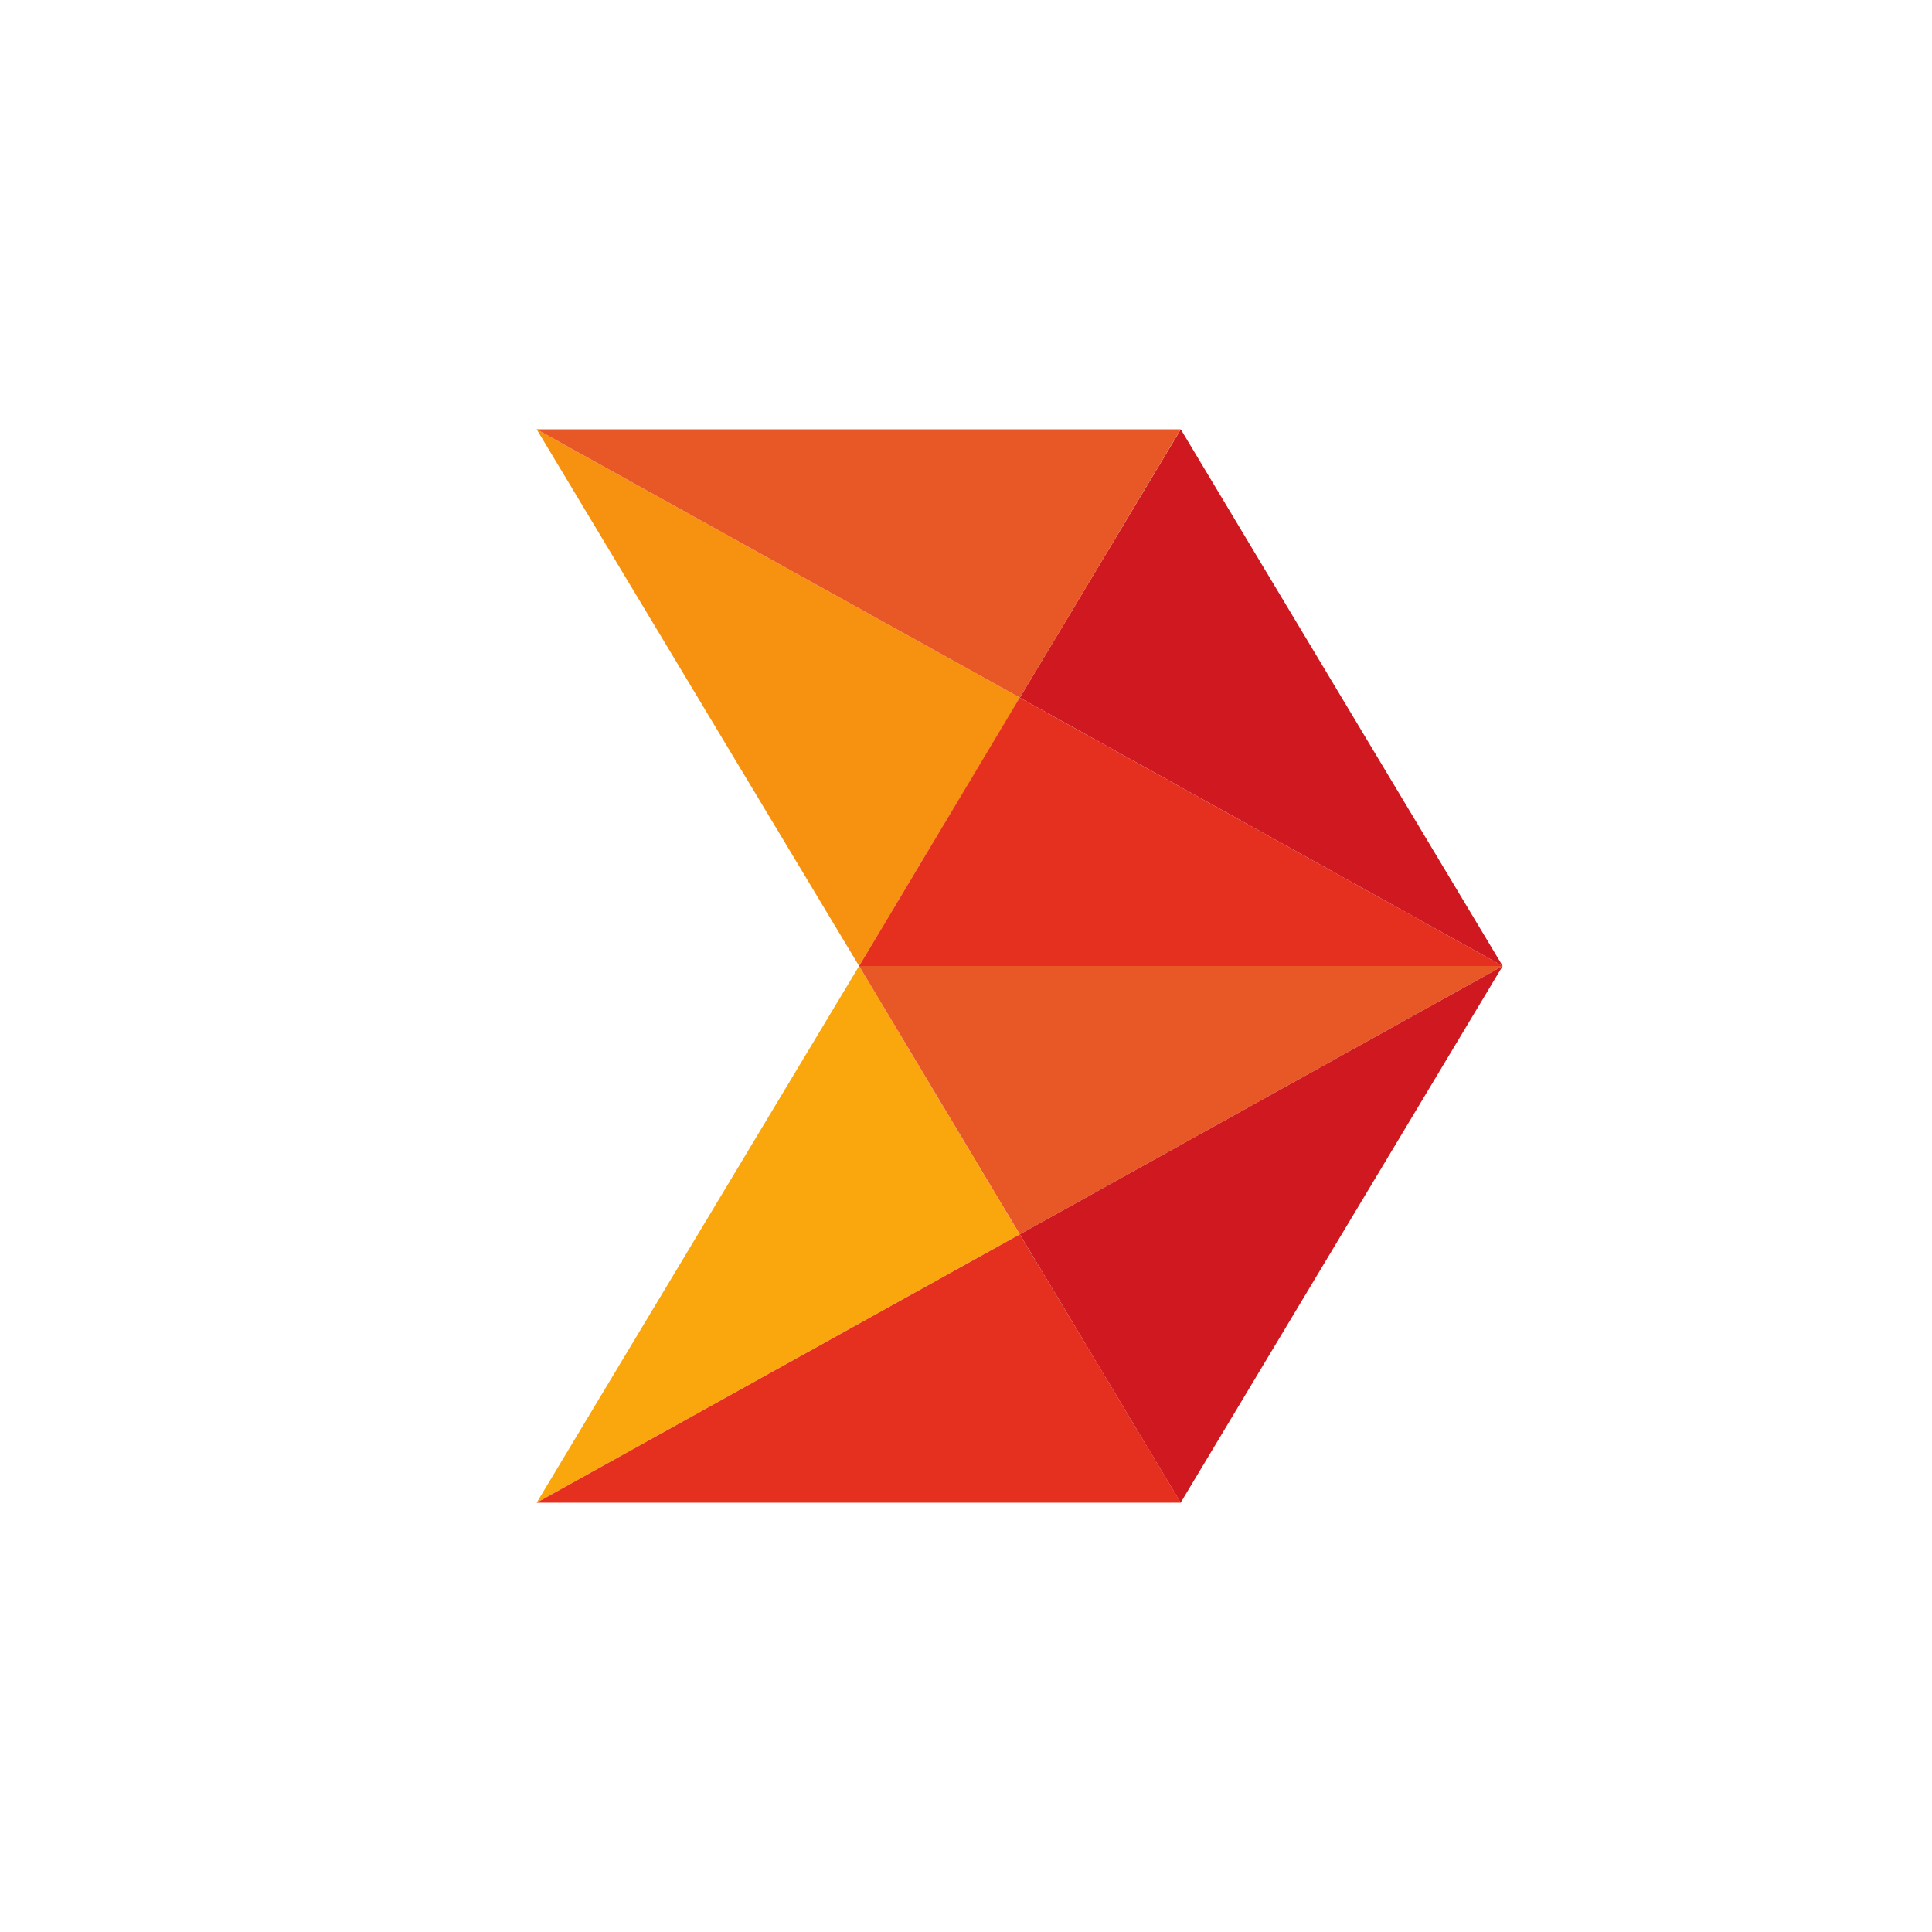
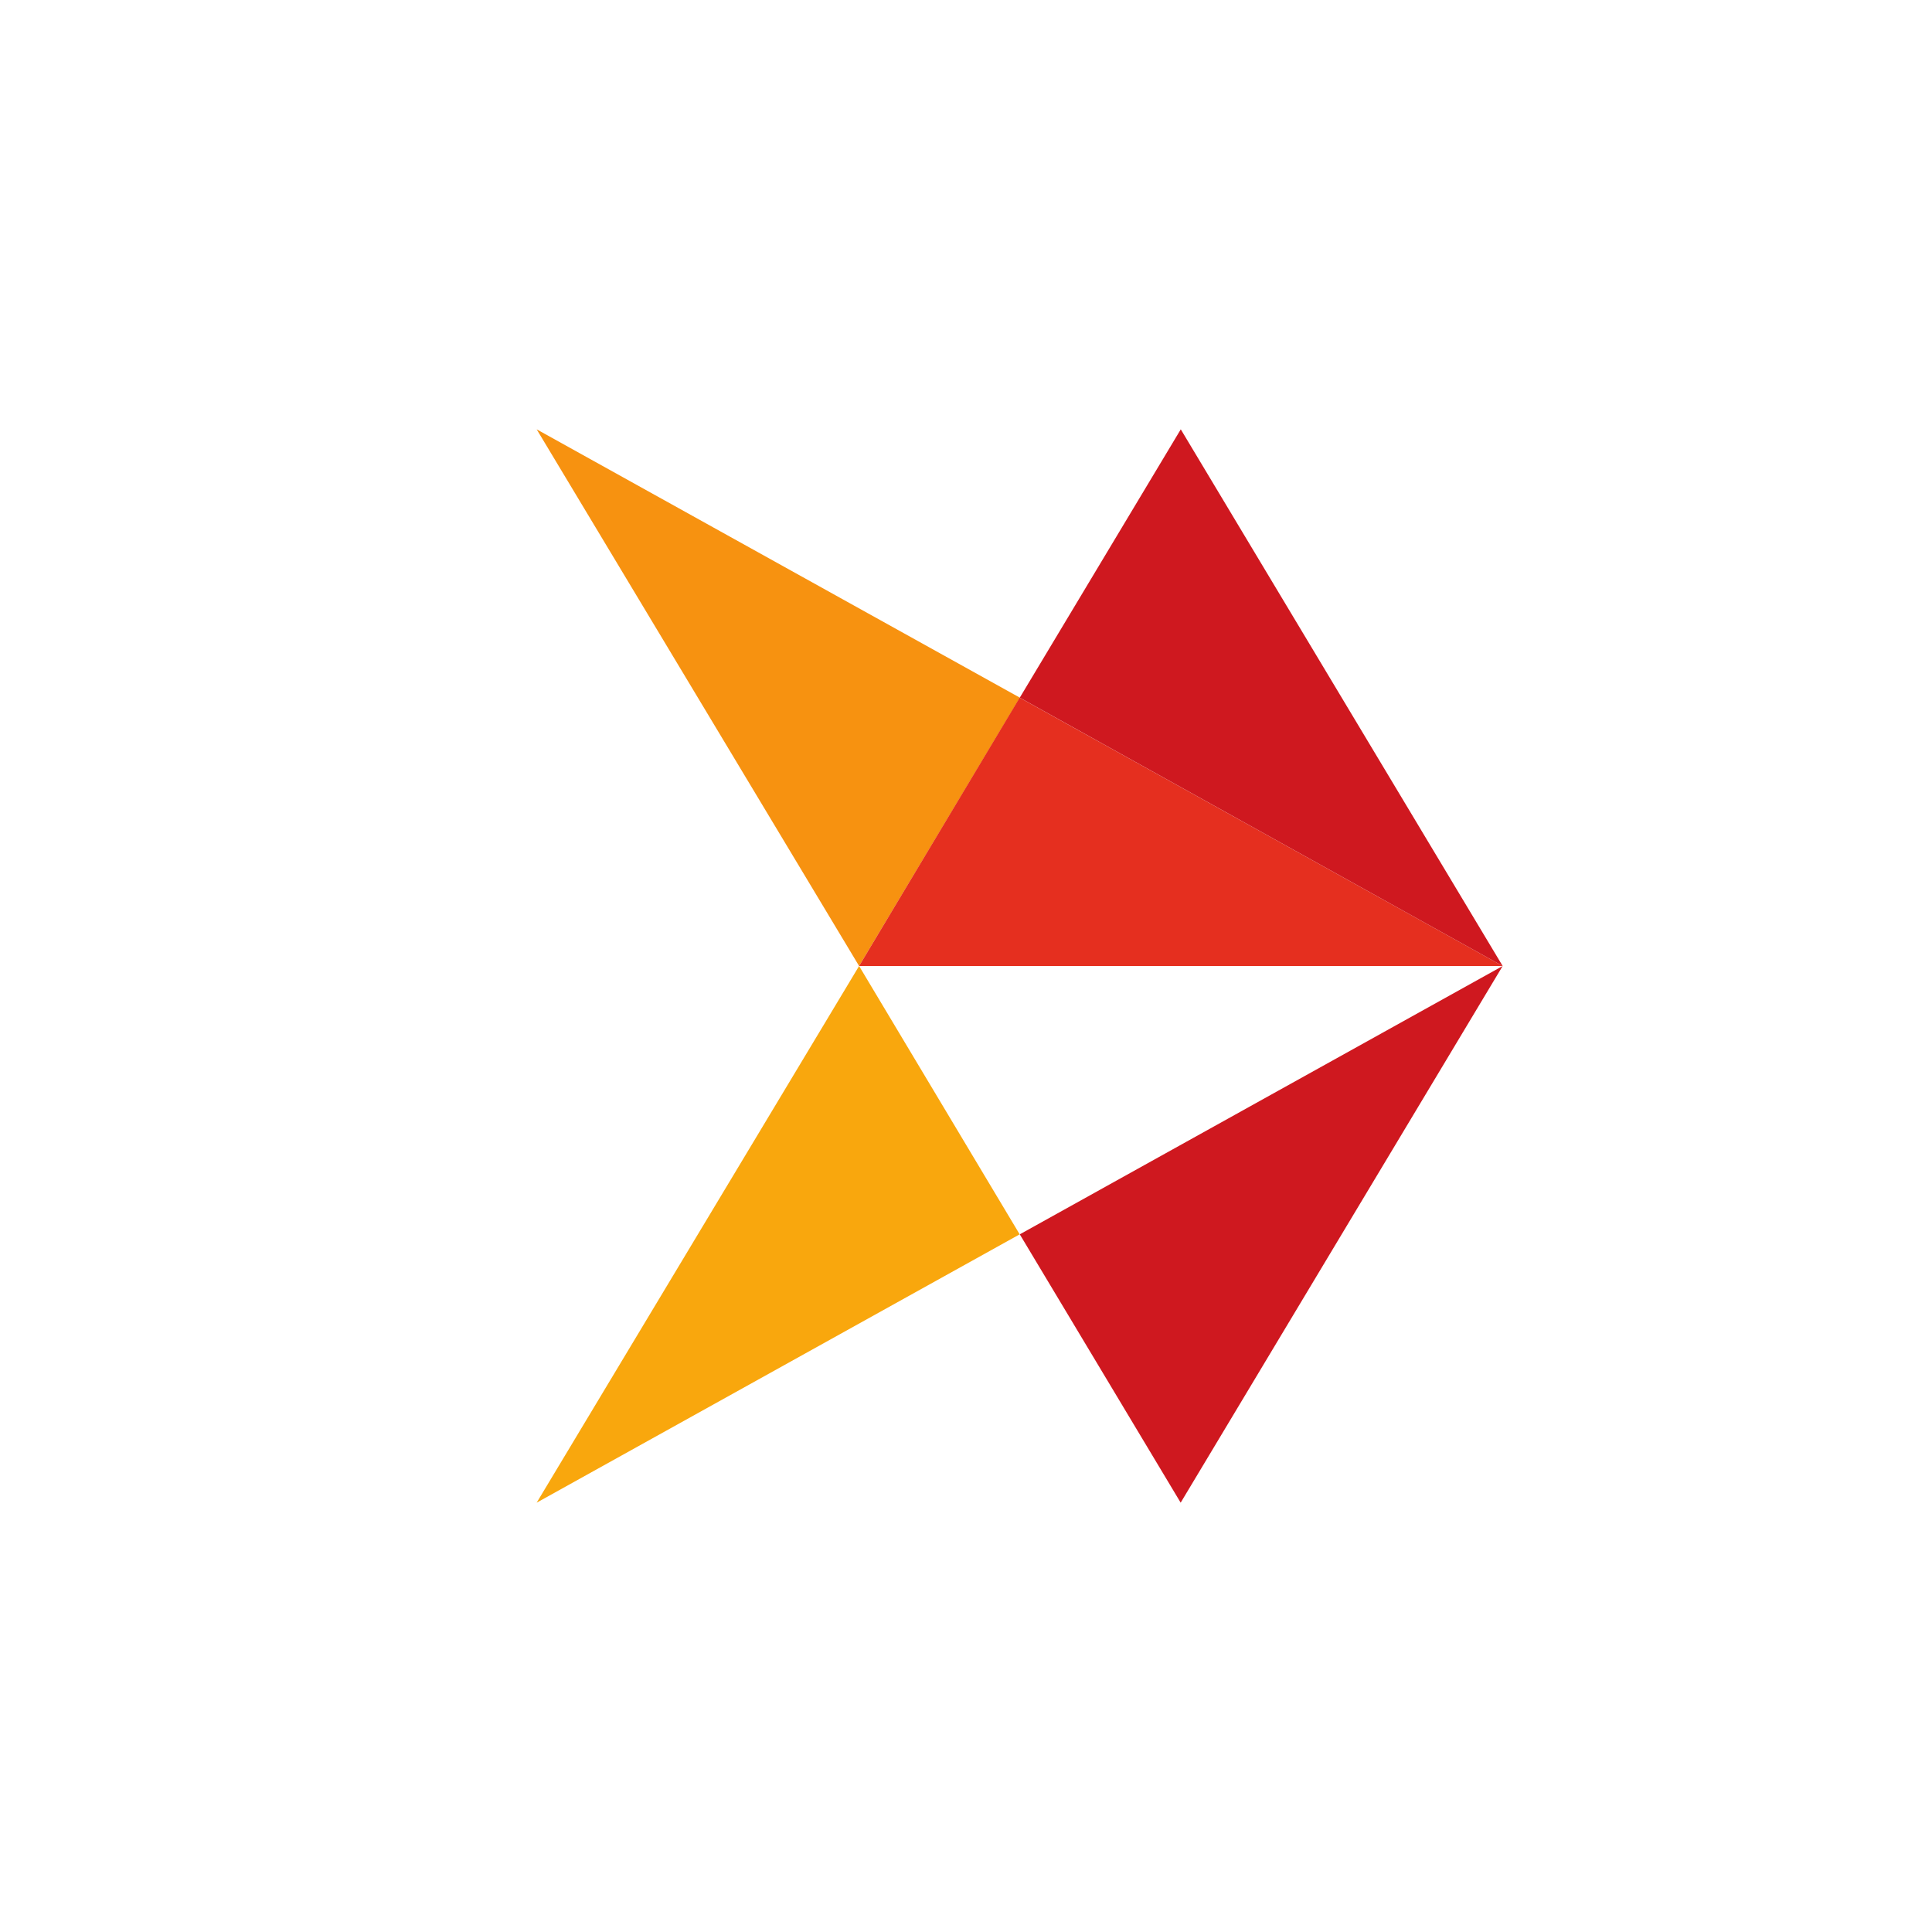
<svg xmlns="http://www.w3.org/2000/svg" width="18" height="18">
  <path fill="#F79210" d="M8.004 9 5 4l4.502 2.5z" />
  <path fill="#E52F1F" d="M14 9H8.004L9.5 6.5z" />
  <path fill="#CF181F" d="M14 9 9.501 6.5l1.5-2.5z" />
-   <path fill="#E85726" d="M9.502 6.5 5 4h6z" />
  <path fill="#F9A70D" d="m5 14 3.004-5L9.5 11.5z" />
-   <path fill="#E85726" d="M9.501 11.5 8.004 9H14z" />
  <path fill="#CF181F" d="m14 9-3 5-1.499-2.5z" />
-   <path fill="#E52F1F" d="M11.001 14H5l4.501-2.5z" />
</svg>